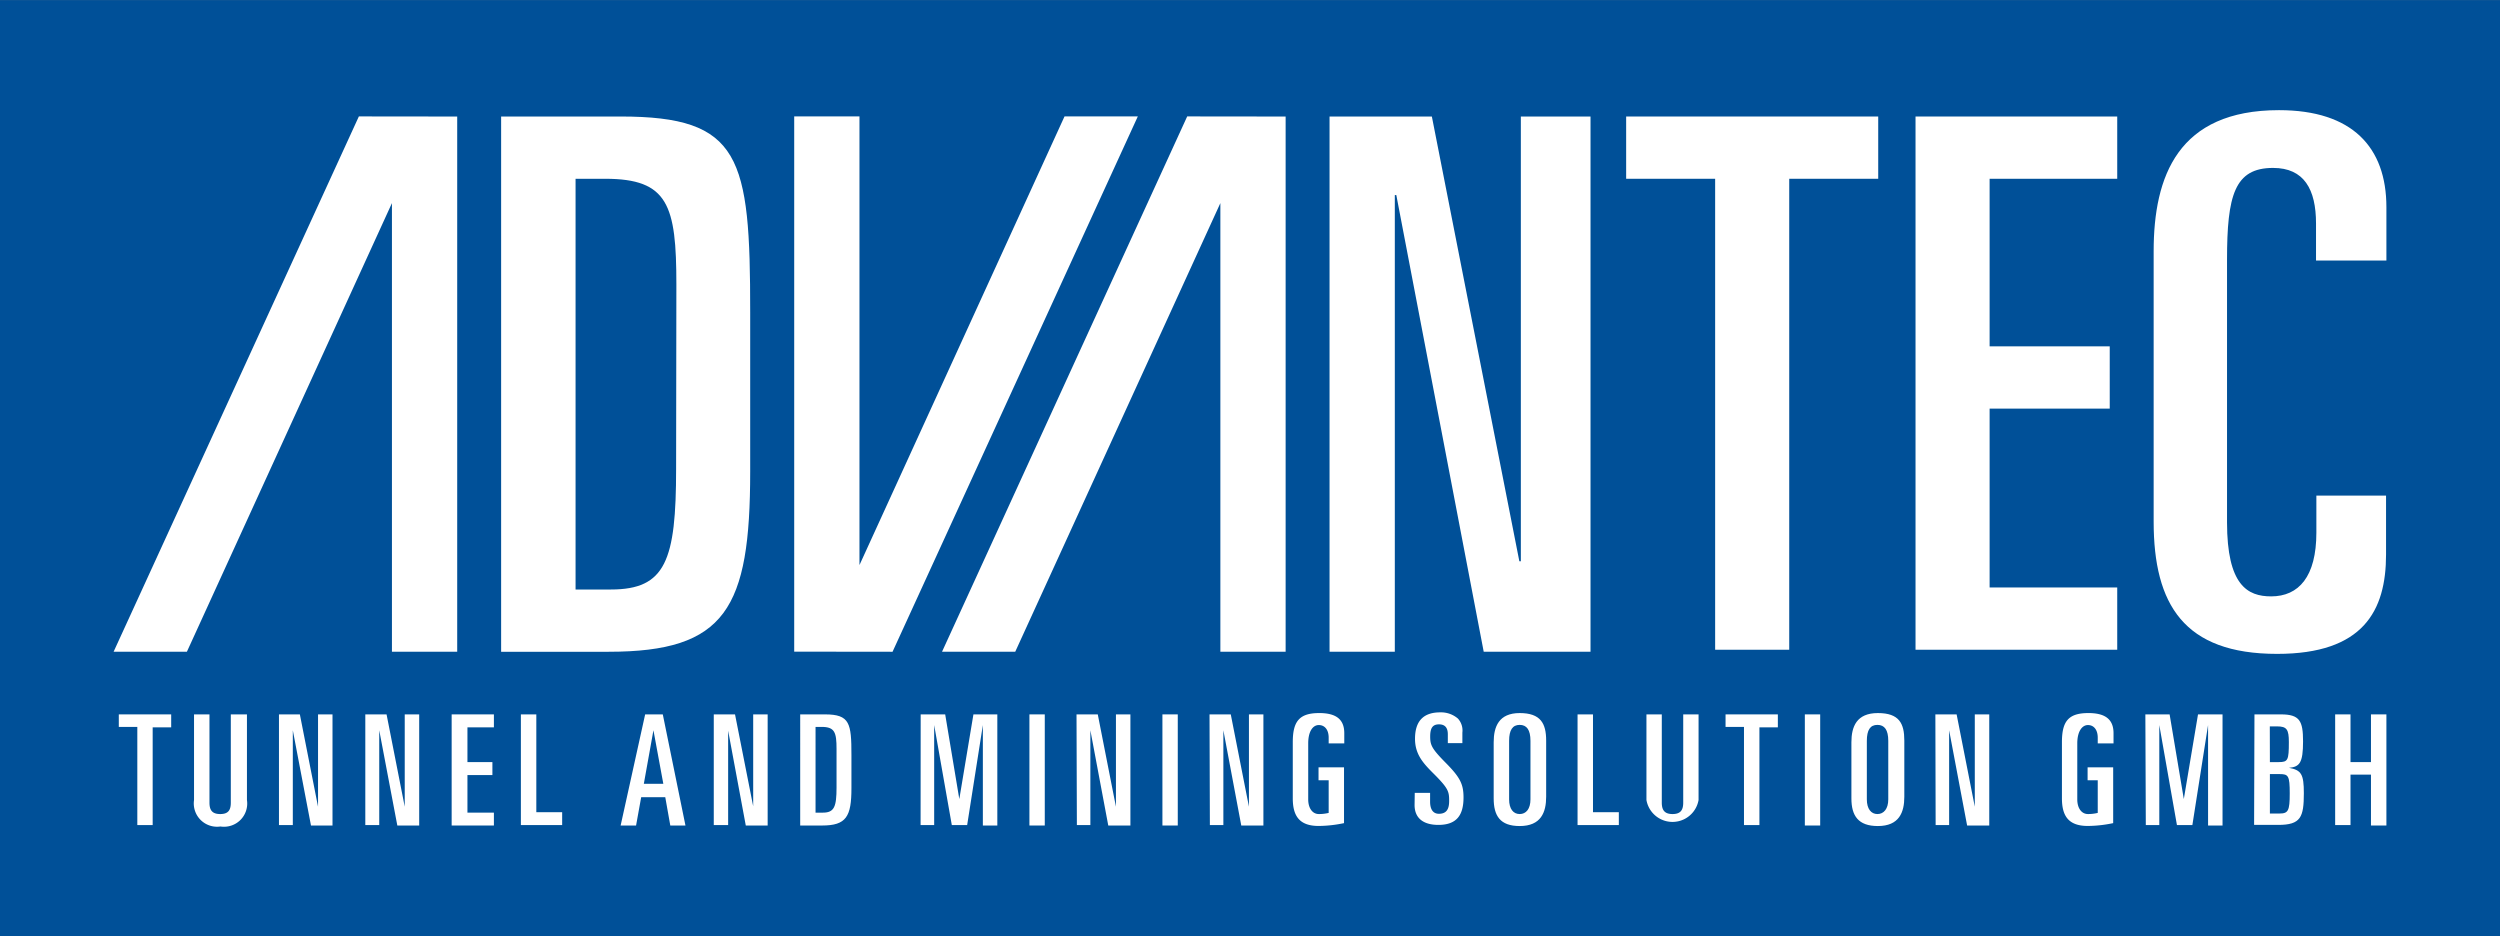
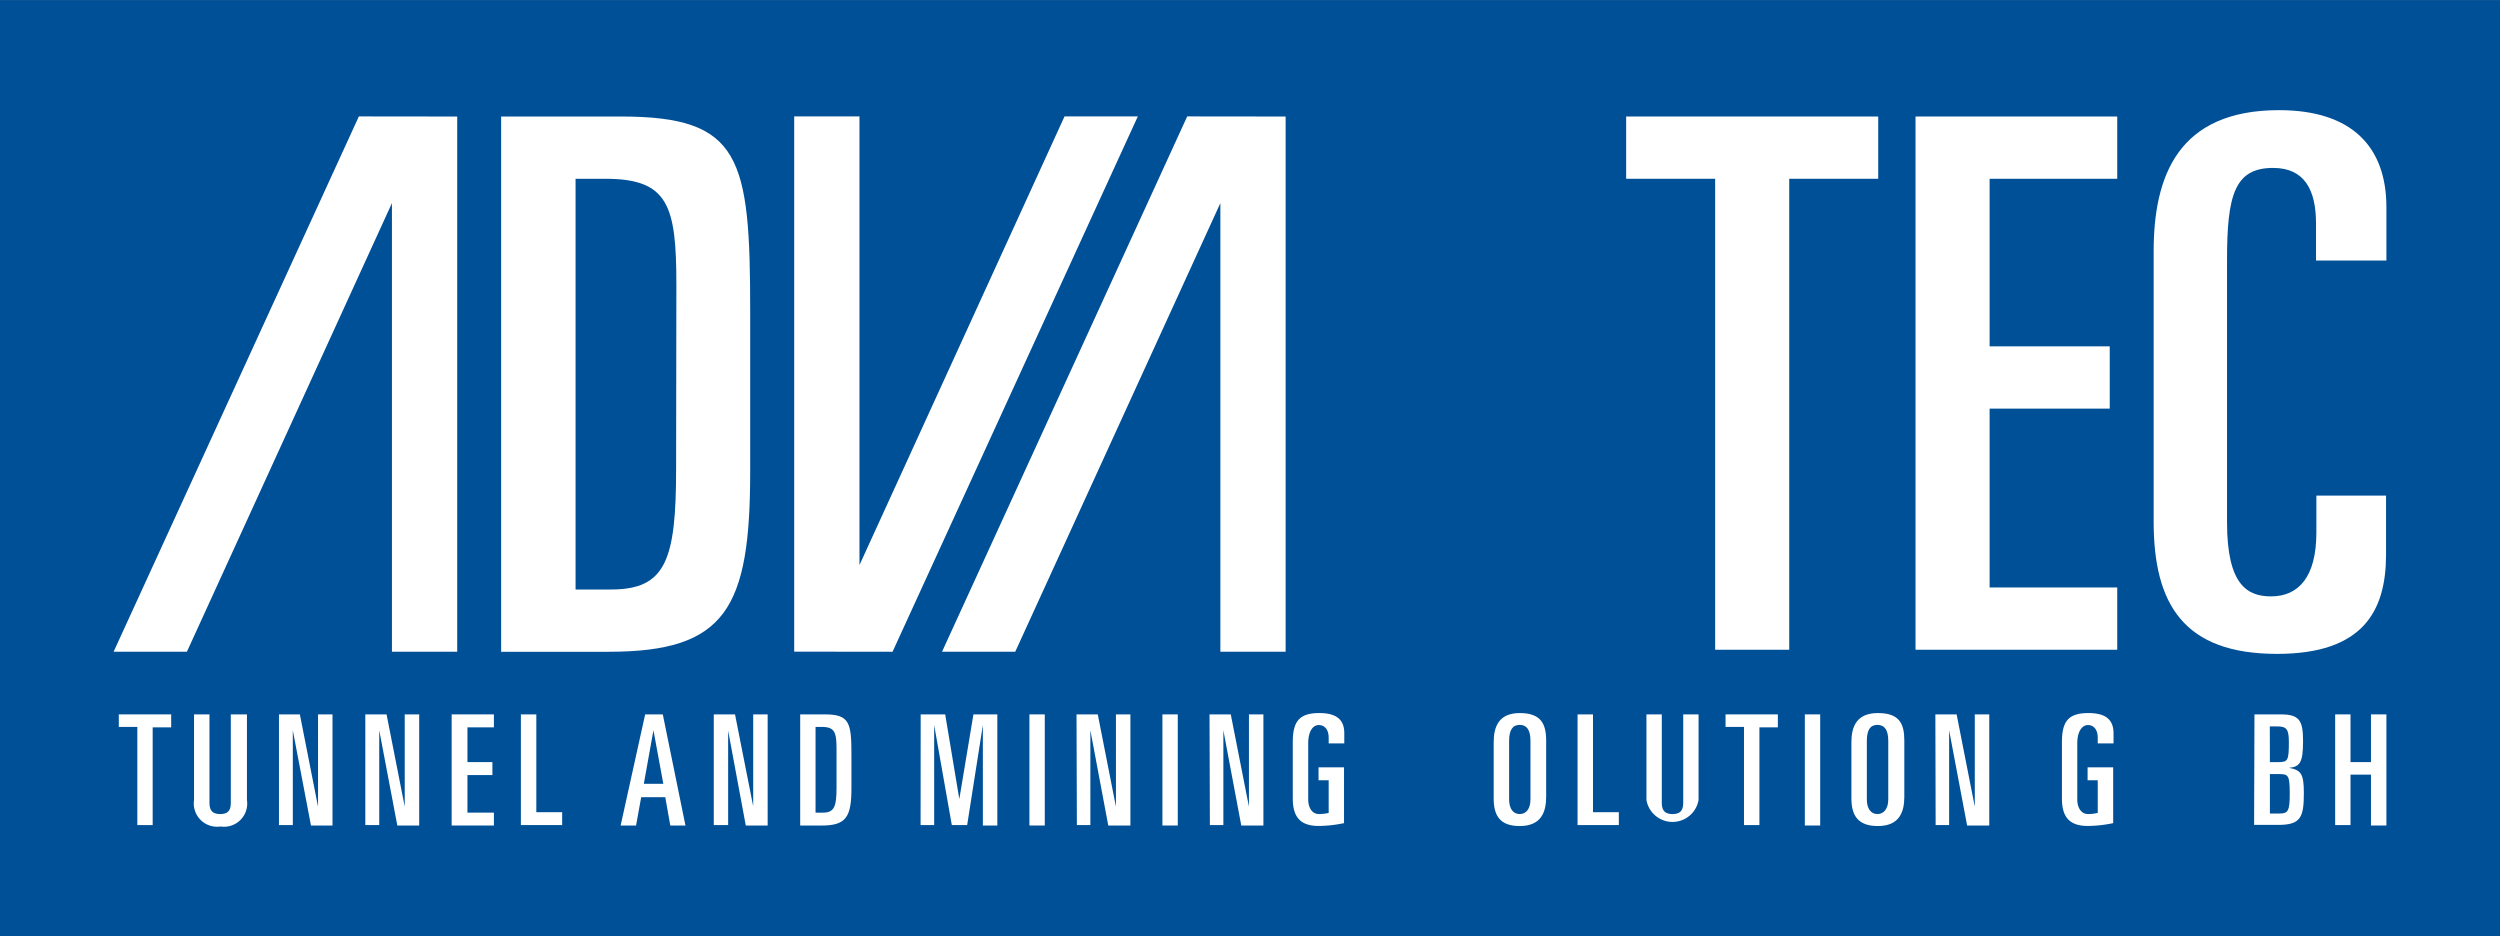
<svg xmlns="http://www.w3.org/2000/svg" viewBox="0 0 283.46 106.14">
  <rect x="0" y="0" width="283.46" height="106.14" fill="#808080" stroke="none" />
  <path d="m0 .01h283.46v106.12h-283.46z" fill="#005098" />
  <g fill="#fff">
    <path d="m13.47 81h5.94v1.47h-2.1v11.08h-1.74v-11.13h-2.1z" />
    <path d="m28 90.71a2.63 2.63 0 0 1 -3 3 2.64 2.64 0 0 1 -3-3v-9.71h1.75v10c0 .86.31 1.3 1.22 1.3s1.2-.44 1.2-1.3v-10h1.83z" />
    <path d="m31.63 81h2.37l2.06 10.47v-10.47h1.64v12.6h-2.44l-2.06-10.8v10.75h-1.57z" />
    <path d="m41.42 81h2.41l2.06 10.47v-10.47h1.64v12.6h-2.48l-2.05-10.8v10.75h-1.58z" />
    <path d="m51.21 81h4.79v1.47h-3v3.94h2.83v1.47h-2.83v4.26h3v1.46h-4.79z" />
    <path d="m59.06 81h1.75v11.09h2.93v1.46h-4.68z" />
    <path d="m73.15 81h2l2.57 12.6h-1.72l-.57-3.21h-2.73l-.58 3.21h-1.75zm-.15 7.87h2.21l-1.12-6.07z" />
    <path d="m80.93 81h2.41l2.06 10.42v-10.42h1.64v12.6h-2.48l-2-10.75v10.7h-1.63z" />
    <path d="m90.73 81h2.81c2.82 0 3 1 3 4.61v3.75c0 3.23-.58 4.24-3.33 4.24h-2.48zm1.74 11.14h.84c1.29 0 1.54-.69 1.54-2.85v-4.38c0-1.86-.2-2.49-1.68-2.49h-.7z" />
    <path d="m104.39 81h2.78l1.6 9.6 1.6-9.6h2.71v12.6h-1.64v-11.39l-1.78 11.34h-1.74l-2-11.34v11.34h-1.54z" />
    <path d="m116.72 81h1.74v12.6h-1.74z" />
    <path d="m122.06 81h2.41l2.06 10.47v-10.47h1.64v12.6h-2.51l-2.03-10.8v10.75h-1.53z" />
    <path d="m131.8 81h1.74v12.6h-1.74z" />
    <path d="m137.14 81h2.41l2.06 10.47v-10.47h1.64v12.6h-2.51l-2.03-10.8v10.75h-1.53z" />
    <path d="m150.65 84.29v-.65c0-.89-.44-1.43-1.12-1.43s-1.2.73-1.2 2.08v6.35c0 1 .49 1.66 1.2 1.66a4.62 4.62 0 0 0 1.12-.13v-3.7h-1.15v-1.47h2.89v6.33a14.35 14.35 0 0 1 -2.88.32c-2.21 0-2.93-1.17-2.93-3.13v-6.36c0-2.35.72-3.31 3-3.31 1.87 0 2.84.68 2.84 2.28v1.16z" />
-     <path d="m160.41 89.9h1.74v1c0 .84.32 1.37 1 1.37.93 0 1.16-.63 1.16-1.45 0-1.07-.06-1.42-1.87-3.21-1.12-1.12-2-2.13-2-3.84 0-2.06 1-3 2.86-3a2.94 2.94 0 0 1 2 .7 2 2 0 0 1 .51 1.6v1.19h-1.65v-1c0-.71-.29-1.13-1-1.13s-1 .4-1 1.38.18 1.38 1.78 3 2 2.39 2 3.91c0 2-.77 3.11-2.85 3.11-1.6 0-2.7-.68-2.7-2.26z" />
    <path d="m169.36 84.16c0-1.76.58-3.31 2.95-3.31s3 1.17 3 3.12v6.37c0 1.76-.58 3.32-3 3.32-2.23 0-2.95-1.17-2.95-3.13zm1.75 6.48c0 1.08.48 1.66 1.2 1.66s1.22-.58 1.22-1.66v-6.64c0-1.24-.42-1.81-1.22-1.81s-1.2.57-1.2 1.81z" />
    <path d="m178.87 81h1.75v11.09h2.93v1.46h-4.68z" />
    <path d="m192.59 90.71a3 3 0 0 1 -5.91 0v-9.71h1.74v10c0 .86.32 1.3 1.22 1.3s1.21-.44 1.21-1.3v-10h1.74z" />
    <path d="m195.65 81h5.93v1.47h-2.09v11.08h-1.75v-11.13h-2.09z" />
    <path d="m204.64 81h1.74v12.6h-1.74z" />
    <path d="m209.92 84.16c0-1.76.58-3.31 3-3.31s3 1.17 3 3.12v6.37c0 1.76-.58 3.32-3 3.32-2.23 0-3-1.17-3-3.13zm1.75 6.48c0 1.08.49 1.66 1.2 1.66s1.23-.58 1.23-1.66v-6.64c0-1.24-.42-1.81-1.23-1.81s-1.2.57-1.2 1.81z" />
    <path d="m219.44 81h2.41l2.06 10.47v-10.47h1.64v12.6h-2.51l-2.04-10.8v10.75h-1.53z" />
    <path d="m237.85 84.29v-.65c0-.89-.44-1.43-1.11-1.43s-1.21.73-1.21 2.08v6.35c0 1 .49 1.66 1.21 1.66a4.59 4.59 0 0 0 1.11-.13v-3.7h-1.15v-1.47h2.9v6.33a14.44 14.44 0 0 1 -2.88.32c-2.22 0-2.93-1.17-2.93-3.13v-6.36c0-2.35.71-3.31 3-3.31 1.87 0 2.85.68 2.85 2.28v1.16z" />
-     <path d="m243.25 81h2.75l1.61 9.6 1.61-9.6h2.78v12.6h-1.64v-11.39l-1.78 11.34h-1.75l-2-11.34v11.34h-1.53z" />
    <path d="m255.62 81h3c2.14 0 2.51.75 2.51 3.06 0 2.47-.4 2.88-1.59 3 1.4.26 1.68.73 1.68 2.88 0 2.72-.35 3.59-2.9 3.59h-2.74zm1.75 5.41h1c1.05 0 1.15-.21 1.15-2.27 0-1.43-.23-1.78-1.34-1.78h-.82zm0 5.83h1.08c1 0 1.17-.3 1.17-2.29s-.16-2.18-1.12-2.18h-1.13z" />
    <path d="m264.77 81h1.74v5.41h2.32v-5.41h1.75v12.6h-1.75v-5.77h-2.32v5.72h-1.74z" />
    <path d="m270.58 29.54v-6.05c0-6.8-3.87-11-12.18-11-11.44 0-14.21 7.48-14.21 16v30.65c0 9.41 3.44 15 14 15 9.75 0 12.35-4.87 12.35-11.26v-6.69h-7.9v4.2c0 5-2 7.23-5.13 7.23-2.68 0-5-1.26-5-8.4v-29.76c0-7.31.85-10.42 5.22-10.42 3.52 0 4.87 2.43 4.87 6.3v4.2z" />
    <path d="m217.19 73.67h22.87v-7.06h-14.47v-20.28h13.62v-7.06h-13.62v-19h14.47v-7.06h-22.87z" />
    <path d="m184.38 20.27h10.09v53.4h8.4v-53.4h10.09v-7.06h-28.58z" />
-     <path d="m172.44 63.64h-.17l-9.92-50.43h-11.6v60.69h7.4v-51.78h.17l9.91 51.78h12.11v-60.69h-7.9z" />
    <path d="m134.61 13.2-27.8 60.7h8.3l23.26-50.87v50.87h7.4v-60.69h-2.91z" />
    <path d="m120.7 13.2-23.25 50.87v-50.87h-7.4v60.69h2.9l8.25.01 27.81-60.7z" />
    <path d="m40.69 13.2-27.81 60.7h8.31l23.25-50.87v50.87h7.4v-60.69h-2.9z" />
    <path d="m70.36 13.21h-13.54v60.69h12.18c13.28 0 16.06-4.88 16.06-20.43v-18.07c.01-17.65-1.06-22.19-14.7-22.19zm6.3 39.93c0 10.42-1.18 13.7-7.4 13.7h-4v-46.57h3.36c7.15 0 8.07 3 8.07 12z" />
  </g>
</svg>